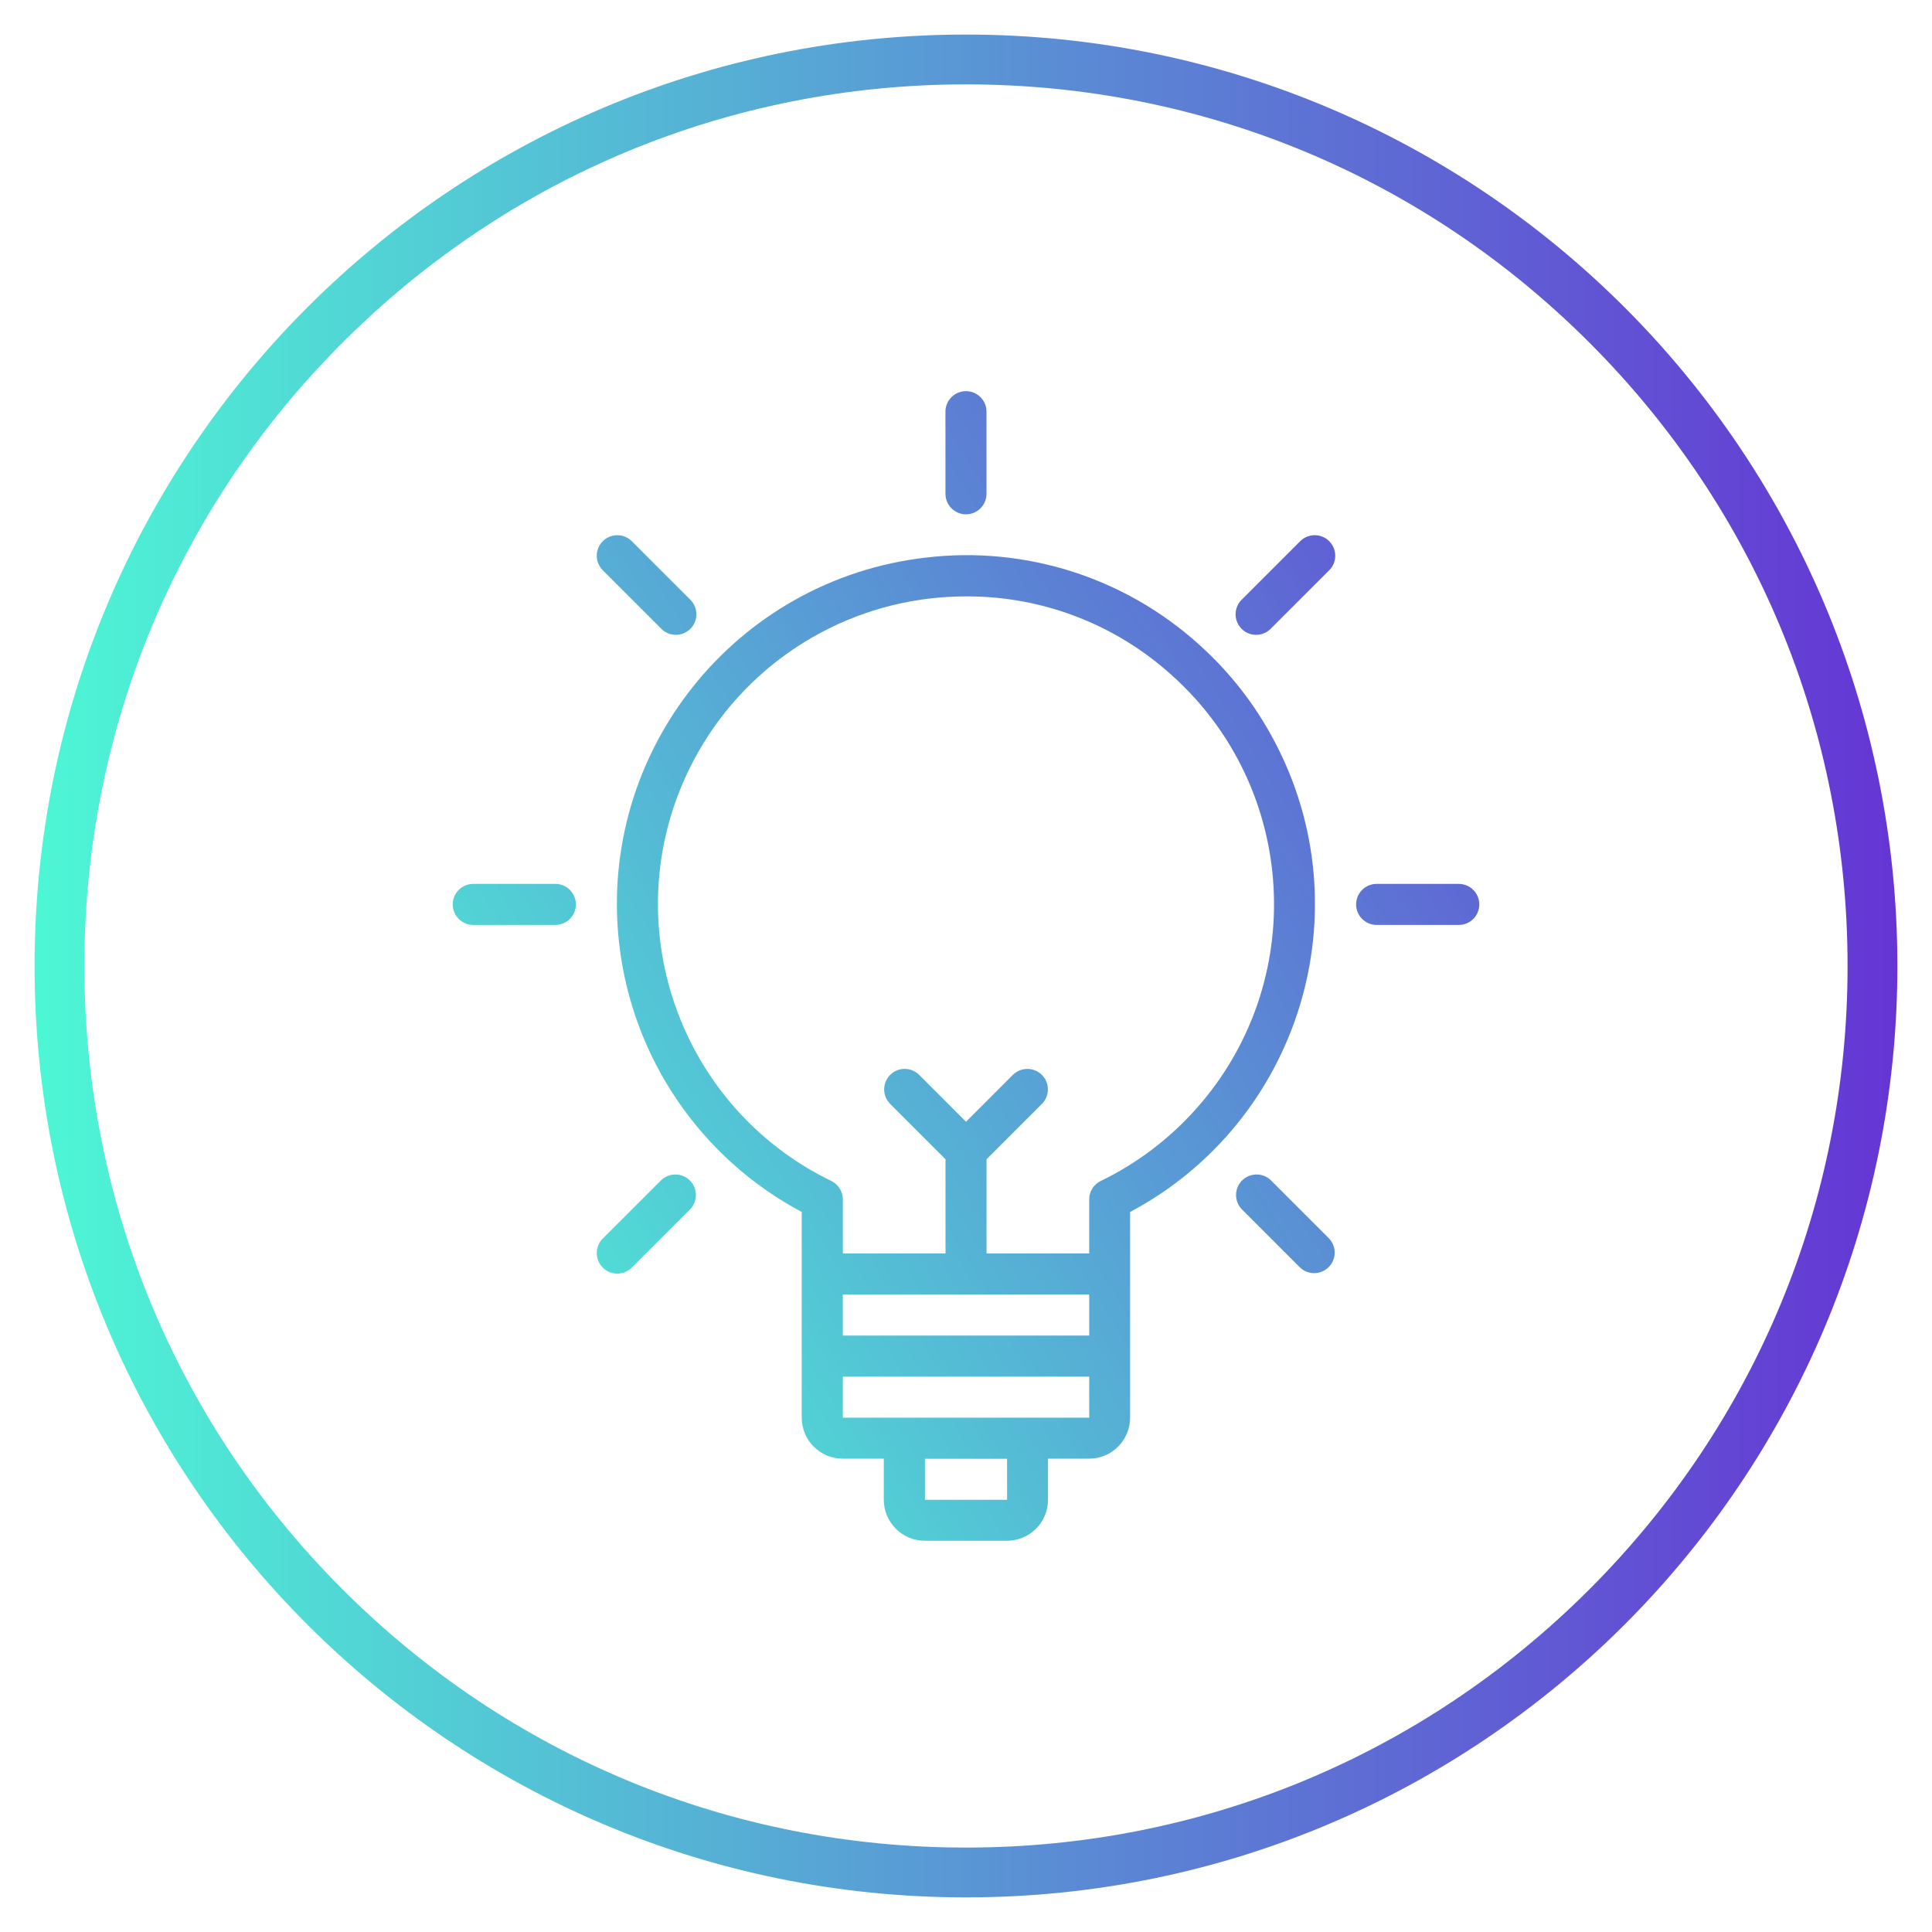
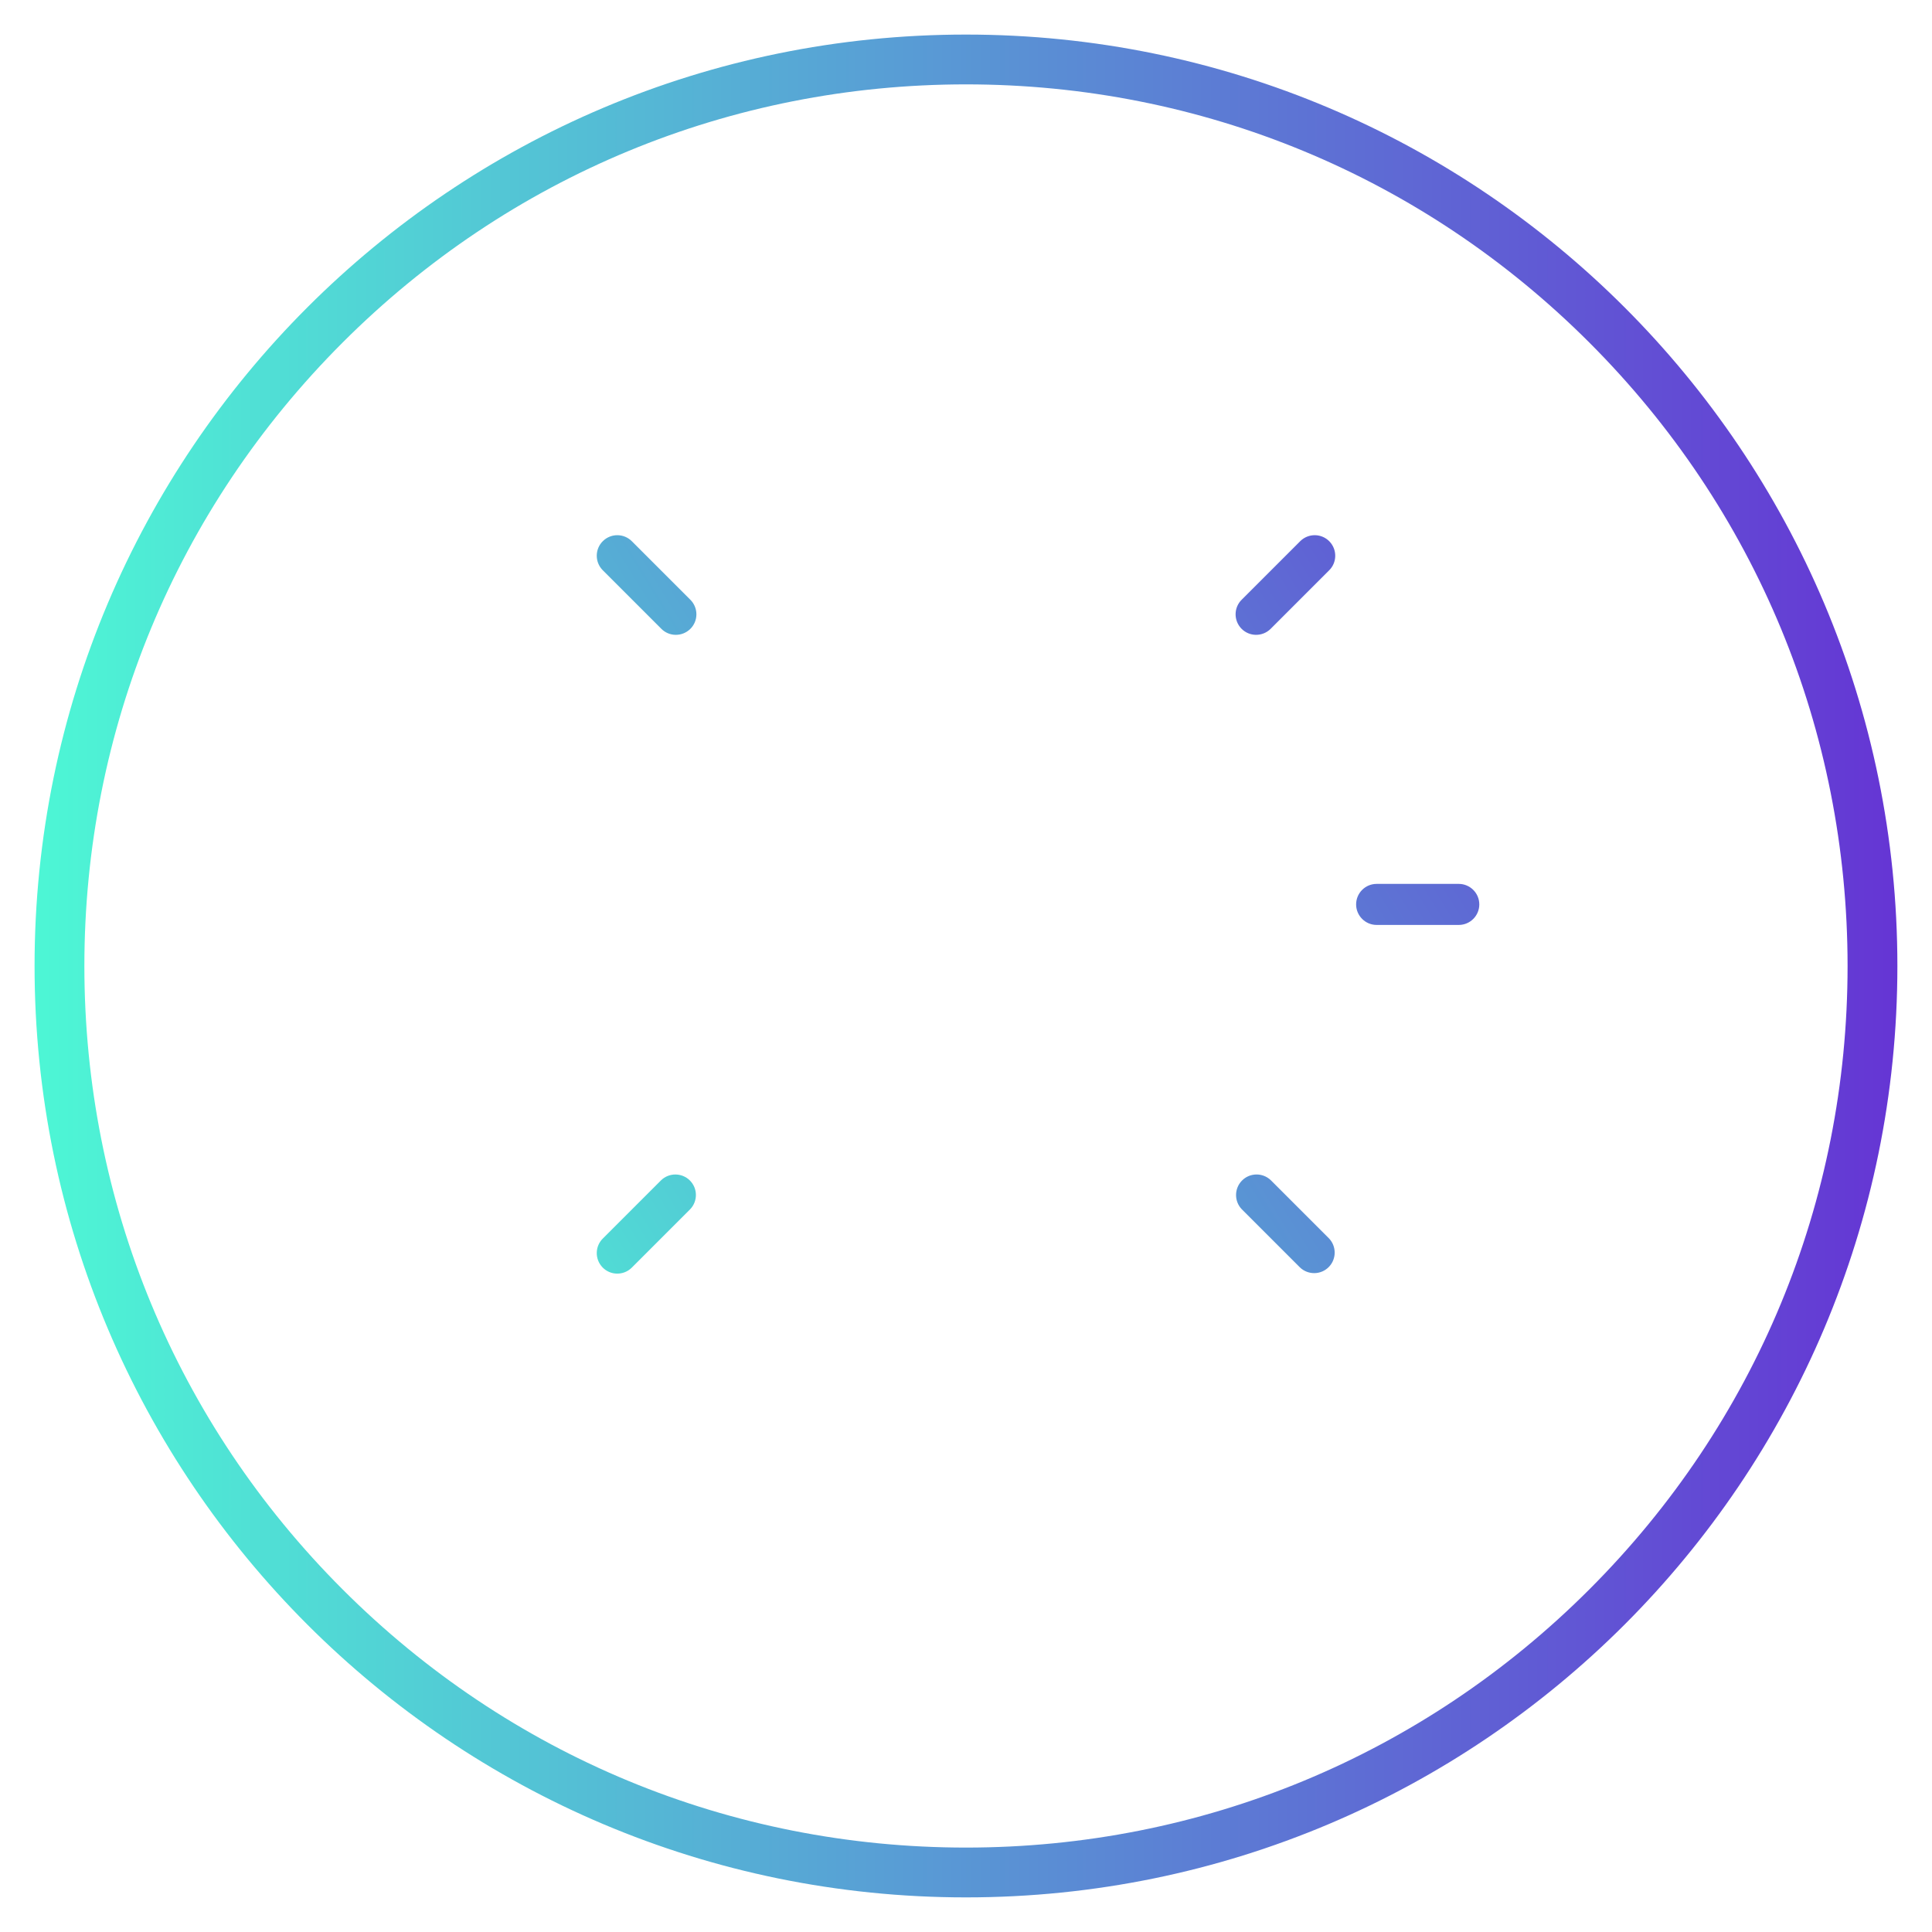
<svg xmlns="http://www.w3.org/2000/svg" version="1.1" id="Calque_1" x="0px" y="0px" viewBox="0 0 387.89 387.89" style="enable-background:new 0 0 387.89 387.89;" xml:space="preserve">
  <style type="text/css">
	.st0{fill:url(#SVGID_1_);}
	.st1{fill:url(#SVGID_00000159470843338656133630000005482618345847517884_);}
	.st2{fill:url(#SVGID_00000108278502050710385570000009478468671766208694_);}
	.st3{fill:#6535D4;}
	.st4{fill:none;stroke:#FF00FD;stroke-width:7;stroke-miterlimit:10;}
	.st5{fill:#023D2E;}
	.st6{fill:#AFAFAF;}
	.st7{fill:url(#SVGID_00000020398861244538585490000009739314702086399670_);}
	.st8{fill:#4DF7D5;}
	.st9{fill:url(#SVGID_00000101092903832582155970000002881897619145394587_);}
	.st10{fill:none;}
	.st11{fill:none;stroke:#000000;stroke-width:14;stroke-linecap:round;stroke-linejoin:round;stroke-miterlimit:3.484;}
	.st12{fill:url(#SVGID_00000131343594972727072910000005408165126231667903_);}
	.st13{fill:url(#SVGID_00000078018243909602778600000016778085329883687837_);}
	.st14{fill:none;stroke:#000000;stroke-width:6;stroke-linecap:round;stroke-linejoin:round;stroke-miterlimit:3.484;}
	.st15{fill:url(#SVGID_00000178180076054878919050000007382990431543281843_);}
	.st16{fill:url(#SVGID_00000174584192557361484520000001509895941624107430_);}
	.st17{fill:url(#SVGID_00000008855029553657370670000003012598272982485931_);}
	.st18{fill:url(#SVGID_00000108284476755963879760000002541038534681744036_);}
	.st19{fill:url(#SVGID_00000116921636468815122880000009411467603006004141_);}
	.st20{fill:none;stroke:#000000;stroke-width:6;stroke-linecap:round;stroke-linejoin:round;stroke-miterlimit:13.333;}
	.st21{fill:none;stroke:#000000;stroke-width:12.116;stroke-linejoin:round;stroke-miterlimit:13.333;}
	.st22{fill:url(#SVGID_00000111155721126748483370000014304104277902854067_);}
	.st23{fill:url(#SVGID_00000170260208776581139260000013881904911074422447_);}
	.st24{fill:url(#SVGID_00000014594078885823028270000011520052229749575051_);}
	.st25{fill:url(#SVGID_00000013195072167831216920000004584319099104152202_);}
	.st26{fill:url(#SVGID_00000025435562410372851290000010855005402408447639_);}
	.st27{fill:url(#SVGID_00000105397233086290962500000004698799974924696203_);}
	.st28{fill:url(#SVGID_00000175314073768123514290000004918156283758492802_);}
	.st29{fill:url(#SVGID_00000045594939779281742930000006601211368877581229_);}
	.st30{fill:url(#SVGID_00000029020143043260925180000018042999249523809444_);}
	.st31{fill:url(#SVGID_00000070106037483192917980000009750438922872804012_);}
	.st32{fill:url(#SVGID_00000169534378452106934470000011765484886465393546_);}
	.st33{fill:url(#SVGID_00000169529981278901298390000003459833558240620177_);}
	.st34{fill:url(#SVGID_00000045596080067106916010000014437755668945464734_);}
	.st35{fill:url(#SVGID_00000119102615144225029760000012445738124211128502_);}
	.st36{fill:url(#SVGID_00000183960099348132144130000012496257622488531106_);}
	.st37{fill:url(#SVGID_00000134941894495434015950000006311391592976857221_);}
	.st38{fill:url(#SVGID_00000134964288901798855030000001899590007183637945_);}
	.st39{fill:url(#SVGID_00000018956942824070144610000010411409214067478424_);}
	.st40{fill:url(#SVGID_00000062890217295062838390000016910660659833704325_);}
	.st41{fill:url(#SVGID_00000097466259182575392300000008136776114841426825_);}
	.st42{fill:url(#SVGID_00000036959274719836778580000010490939149306062741_);}
	.st43{fill:url(#SVGID_00000177475530748422959830000014369072344626109831_);}
	.st44{fill:url(#SVGID_00000098921371578951170060000000764864066277495230_);}
	.st45{fill:url(#SVGID_00000091719664597015156700000010481573437840366735_);}
	.st46{fill:url(#SVGID_00000000904397771189652150000009569643652092647075_);}
	.st47{fill:url(#SVGID_00000142883839447184391230000010706375273399382190_);}
	.st48{fill:url(#SVGID_00000109719783156713752570000006715075673251841709_);}
	.st49{fill:url(#SVGID_00000163785483210449237310000001275544554914849677_);}
	.st50{fill:url(#SVGID_00000112630729837059265290000018007547539201567629_);}
	.st51{fill:url(#SVGID_00000103968361478209482060000007206135397901345452_);}
	.st52{fill:url(#SVGID_00000148637726291318159380000001430059088286293129_);}
	.st53{fill:url(#SVGID_00000120528048851879340750000014891585692561351054_);}
	.st54{fill:url(#SVGID_00000047031587410087028110000014085332032890151866_);}
	.st55{fill:url(#SVGID_00000167393286677726763080000006309864190546707079_);}
	.st56{fill:url(#SVGID_00000058556731947182645430000017945539612361376387_);}
	.st57{fill:url(#SVGID_00000035499146901170111190000014417440580651538327_);}
	.st58{fill:url(#SVGID_00000024713954745497428780000005520802375817008779_);}
	.st59{fill:url(#SVGID_00000074421054274119959000000005231295081705056898_);}
	.st60{fill:url(#SVGID_00000059292955762376823330000010944179820178754225_);}
	.st61{fill:url(#SVGID_00000180352055253851693310000017957904305914915496_);}
	.st62{fill:url(#SVGID_00000156551913154100691240000006135225155061531269_);}
	.st63{fill:url(#SVGID_00000178167370029047325840000017423638851729707162_);}
	.st64{fill:url(#SVGID_00000040553473634601466470000003338237572569258143_);}
	.st65{fill:url(#SVGID_00000176013910747191331180000004205721373233728910_);}
	.st66{fill:url(#SVGID_00000111149811857978933800000016823410749913523589_);}
	.st67{fill:url(#SVGID_00000042723685648202905880000017194207498578680752_);}
	.st68{fill:url(#SVGID_00000181053315129746982260000002499053995355728279_);}
	.st69{fill:url(#SVGID_00000021813797332794060200000004557735157817206698_);}
	.st70{fill:url(#SVGID_00000143609685059218546550000004468520179645590680_);}
	.st71{fill:url(#SVGID_00000132804990460610853610000014891909972779624892_);}
	.st72{fill:url(#SVGID_00000076573474369229907780000007453868677089578404_);}
	.st73{fill:url(#SVGID_00000121971403406723137580000005918730665667487110_);}
	.st74{fill:url(#SVGID_00000091699211693618900040000005713724186121489044_);}
	.st75{fill:url(#SVGID_00000140005301238026916990000004879499429665508533_);}
	.st76{fill:url(#SVGID_00000016772478496154202210000002778168890921128123_);}
	.st77{fill:none;stroke:#000000;stroke-width:7;stroke-linecap:round;stroke-miterlimit:10;}
	.st78{fill:url(#SVGID_00000120547413154705072730000006082586032120775574_);}
	.st79{fill:url(#SVGID_00000130646642881765884280000015437213717814738563_);}
	.st80{fill:none;stroke:#FFFFFF;stroke-width:6;stroke-linecap:round;stroke-miterlimit:10;}
	.st81{fill:url(#SVGID_00000094592629247252318050000010062650152400137093_);}
	.st82{fill:url(#SVGID_00000106139683869847650070000002763977091289892266_);}
	.st83{fill:url(#SVGID_00000095304764652470444730000009921244935458667452_);}
	.st84{fill:url(#SVGID_00000156568207395432259860000018029033415255742872_);}
	.st85{fill:url(#SVGID_00000157276325764544659530000015455099115704807305_);}
	.st86{fill:url(#SVGID_00000152957895346079448400000006328164907468106681_);}
	.st87{fill:none;stroke:#000000;stroke-width:9;stroke-linecap:round;stroke-linejoin:round;stroke-miterlimit:13.333;}
	.st88{fill:url(#SVGID_00000016034662612653731080000007672878773567984772_);}
	.st89{fill:url(#SVGID_00000137097381527332877980000004822941700059544505_);}
	.st90{fill:url(#SVGID_00000029008017209131637400000006211423271997828008_);}
	.st91{fill:url(#SVGID_00000060013330993404981210000015149399803037616062_);}
	.st92{fill:url(#SVGID_00000011741782292084482380000002485458887076003775_);}
	.st93{fill:url(#SVGID_00000044146800486568618260000007411212474756026524_);}
	.st94{fill:url(#SVGID_00000180357717353633384150000013686025989344812452_);}
	.st95{fill:url(#SVGID_00000101790907603668234360000012739772367307274670_);}
</style>
  <g>
    <linearGradient id="SVGID_1_" gradientUnits="userSpaceOnUse" x1="6.944" y1="193.944" x2="380.944" y2="193.944">
      <stop offset="0" style="stop-color:#4DF7D5" />
      <stop offset="1" style="stop-color:#6535D4" />
    </linearGradient>
    <path class="st0" d="M193.94,16.94c47.28,0,91.73,18.41,125.16,51.84s51.84,77.88,51.84,125.16s-18.41,91.73-51.84,125.16   s-77.88,51.84-125.16,51.84s-91.73-18.41-125.16-51.84s-51.84-77.88-51.84-125.16s18.41-91.73,51.84-125.16   S146.67,16.94,193.94,16.94 M193.94,6.94c-103.28,0-187,83.72-187,187s83.72,187,187,187s187-83.72,187-187   S297.22,6.94,193.94,6.94L193.94,6.94z" />
  </g>
  <g id="Idea">
    <g>
      <linearGradient id="SVGID_00000075141657857872814620000010568751369412828576_" gradientUnits="userSpaceOnUse" x1="80.613" y1="277.413" x2="352.897" y2="109.549">
        <stop offset="0" style="stop-color:#4DF7D5" />
        <stop offset="1" style="stop-color:#6535D4" />
      </linearGradient>
-       <path style="fill:url(#SVGID_00000075141657857872814620000010568751369412828576_);" d="M240.67,129.35    c-14.88-13.42-34.82-19.76-54.72-17.41c-38.43,4.39-66.02,39.1-61.64,77.53c2.61,22.89,16.32,43.03,36.65,53.86v41.29    c0,4.55,3.69,8.24,8.24,8.24h8.24v8.24c0,4.55,3.69,8.24,8.24,8.24h16.49c4.55,0,8.24-3.69,8.24-8.24v-8.24h8.24    c4.55,0,8.24-3.69,8.24-8.24v-41.29c34.13-18.18,47.06-60.58,28.88-94.7C251.93,141.37,246.81,134.84,240.67,129.35z     M218.68,259.9v8.24h-49.47v-8.24H218.68z M202.19,301.12H185.7v-8.24h16.49L202.19,301.12z M206.31,284.63h-37.1v-8.24h49.47    v8.24H206.31z M220.99,237.11c-1.42,0.69-2.32,2.13-2.31,3.7v10.84h-20.61v-18.9l11.16-11.16c1.58-1.64,1.54-4.25-0.1-5.83    c-1.6-1.54-4.13-1.54-5.73,0l-9.45,9.45l-9.45-9.45c-1.64-1.58-4.25-1.54-5.83,0.1c-1.54,1.6-1.54,4.13,0,5.73l11.16,11.16v18.9    h-20.61v-10.84c0-1.58-0.9-3.01-2.31-3.7c-30.7-14.91-43.5-51.88-28.59-82.58c9.23-19.01,27.55-31.99,48.55-34.39    c2.38-0.27,4.77-0.4,7.17-0.4c15.19-0.05,29.86,5.57,41.14,15.75c25.44,22.73,27.63,61.78,4.89,87.22    C234.7,228.71,228.23,233.6,220.99,237.11L220.99,237.11z" />
    </g>
    <g>
      <linearGradient id="SVGID_00000137850314985087680470000003199430822220130702_" gradientUnits="userSpaceOnUse" x1="28.502" y1="192.887" x2="300.786" y2="25.023">
        <stop offset="0" style="stop-color:#4DF7D5" />
        <stop offset="1" style="stop-color:#6535D4" />
      </linearGradient>
-       <path style="fill:url(#SVGID_00000137850314985087680470000003199430822220130702_);" d="M193.94,103.26    c2.28,0,4.12-1.85,4.12-4.12V82.65c0-2.28-1.85-4.12-4.12-4.12s-4.12,1.85-4.12,4.12v16.49    C189.82,101.41,191.67,103.26,193.94,103.26z" />
    </g>
    <g>
      <linearGradient id="SVGID_00000018923917387509088970000000538795665161289360_" gradientUnits="userSpaceOnUse" x1="22.707" y1="183.487" x2="294.991" y2="15.623">
        <stop offset="0" style="stop-color:#4DF7D5" />
        <stop offset="1" style="stop-color:#6535D4" />
      </linearGradient>
      <path style="fill:url(#SVGID_00000018923917387509088970000000538795665161289360_);" d="M132.73,126.2    c1.58,1.64,4.19,1.68,5.83,0.1c1.64-1.58,1.68-4.19,0.1-5.83c-0.03-0.03-0.07-0.07-0.1-0.1l-11.66-11.66    c-1.58-1.64-4.19-1.68-5.83-0.1s-1.68,4.19-0.1,5.83c0.03,0.03,0.07,0.07,0.1,0.1L132.73,126.2z" />
    </g>
    <g>
      <linearGradient id="SVGID_00000028296317689777324150000005237924927265348284_" gradientUnits="userSpaceOnUse" x1="44.038" y1="218.087" x2="316.322" y2="50.223">
        <stop offset="0" style="stop-color:#4DF7D5" />
        <stop offset="1" style="stop-color:#6535D4" />
      </linearGradient>
-       <path style="fill:url(#SVGID_00000028296317689777324150000005237924927265348284_);" d="M111.5,177.46H95.01    c-2.28,0-4.12,1.85-4.12,4.12s1.85,4.12,4.12,4.12h16.49c2.28,0,4.12-1.85,4.12-4.12S113.78,177.46,111.5,177.46z" />
    </g>
    <g>
      <linearGradient id="SVGID_00000065050492571912401330000015747759129282389942_" gradientUnits="userSpaceOnUse" x1="80.008" y1="276.432" x2="352.291" y2="108.567">
        <stop offset="0" style="stop-color:#4DF7D5" />
        <stop offset="1" style="stop-color:#6535D4" />
      </linearGradient>
      <path style="fill:url(#SVGID_00000065050492571912401330000015747759129282389942_);" d="M132.73,236.96l-11.66,11.66    c-1.64,1.58-1.68,4.19-0.1,5.83c1.58,1.64,4.19,1.68,5.83,0.1c0.03-0.03,0.07-0.07,0.1-0.1l11.66-11.66    c1.58-1.64,1.54-4.25-0.1-5.83C136.86,235.42,134.33,235.42,132.73,236.96L132.73,236.96z" />
    </g>
    <g>
      <linearGradient id="SVGID_00000034067935082323374190000007599993239057543087_" gradientUnits="userSpaceOnUse" x1="58.028" y1="240.779" x2="330.312" y2="72.915">
        <stop offset="0" style="stop-color:#4DF7D5" />
        <stop offset="1" style="stop-color:#6535D4" />
      </linearGradient>
      <path style="fill:url(#SVGID_00000034067935082323374190000007599993239057543087_);" d="M260.99,108.71l-11.66,11.66    c-1.64,1.58-1.68,4.19-0.1,5.83c1.58,1.64,4.19,1.68,5.83,0.1c0.03-0.03,0.07-0.07,0.1-0.1l11.66-11.66    c1.64-1.58,1.68-4.19,0.1-5.83c-1.58-1.64-4.19-1.68-5.83-0.1C261.05,108.64,261.02,108.67,260.99,108.71L260.99,108.71z" />
    </g>
    <g>
      <linearGradient id="SVGID_00000017479920665266178510000010112568558489159345_" gradientUnits="userSpaceOnUse" x1="115.32" y1="333.709" x2="387.604" y2="165.845">
        <stop offset="0" style="stop-color:#4DF7D5" />
        <stop offset="1" style="stop-color:#6535D4" />
      </linearGradient>
      <path style="fill:url(#SVGID_00000017479920665266178510000010112568558489159345_);" d="M255.15,236.96    c-1.64-1.58-4.25-1.54-5.83,0.1c-1.54,1.6-1.54,4.13,0,5.73l11.66,11.66c1.64,1.58,4.25,1.54,5.83-0.1c1.54-1.6,1.54-4.13,0-5.73    L255.15,236.96z" />
    </g>
    <g>
      <linearGradient id="SVGID_00000147922817468472254870000000567378617548502656_" gradientUnits="userSpaceOnUse" x1="93.989" y1="299.11" x2="366.273" y2="131.246">
        <stop offset="0" style="stop-color:#4DF7D5" />
        <stop offset="1" style="stop-color:#6535D4" />
      </linearGradient>
      <path style="fill:url(#SVGID_00000147922817468472254870000000567378617548502656_);" d="M292.88,177.46h-16.49    c-2.28,0-4.12,1.85-4.12,4.12s1.85,4.12,4.12,4.12h16.49c2.28,0,4.12-1.85,4.12-4.12S295.15,177.46,292.88,177.46z" />
    </g>
  </g>
</svg>